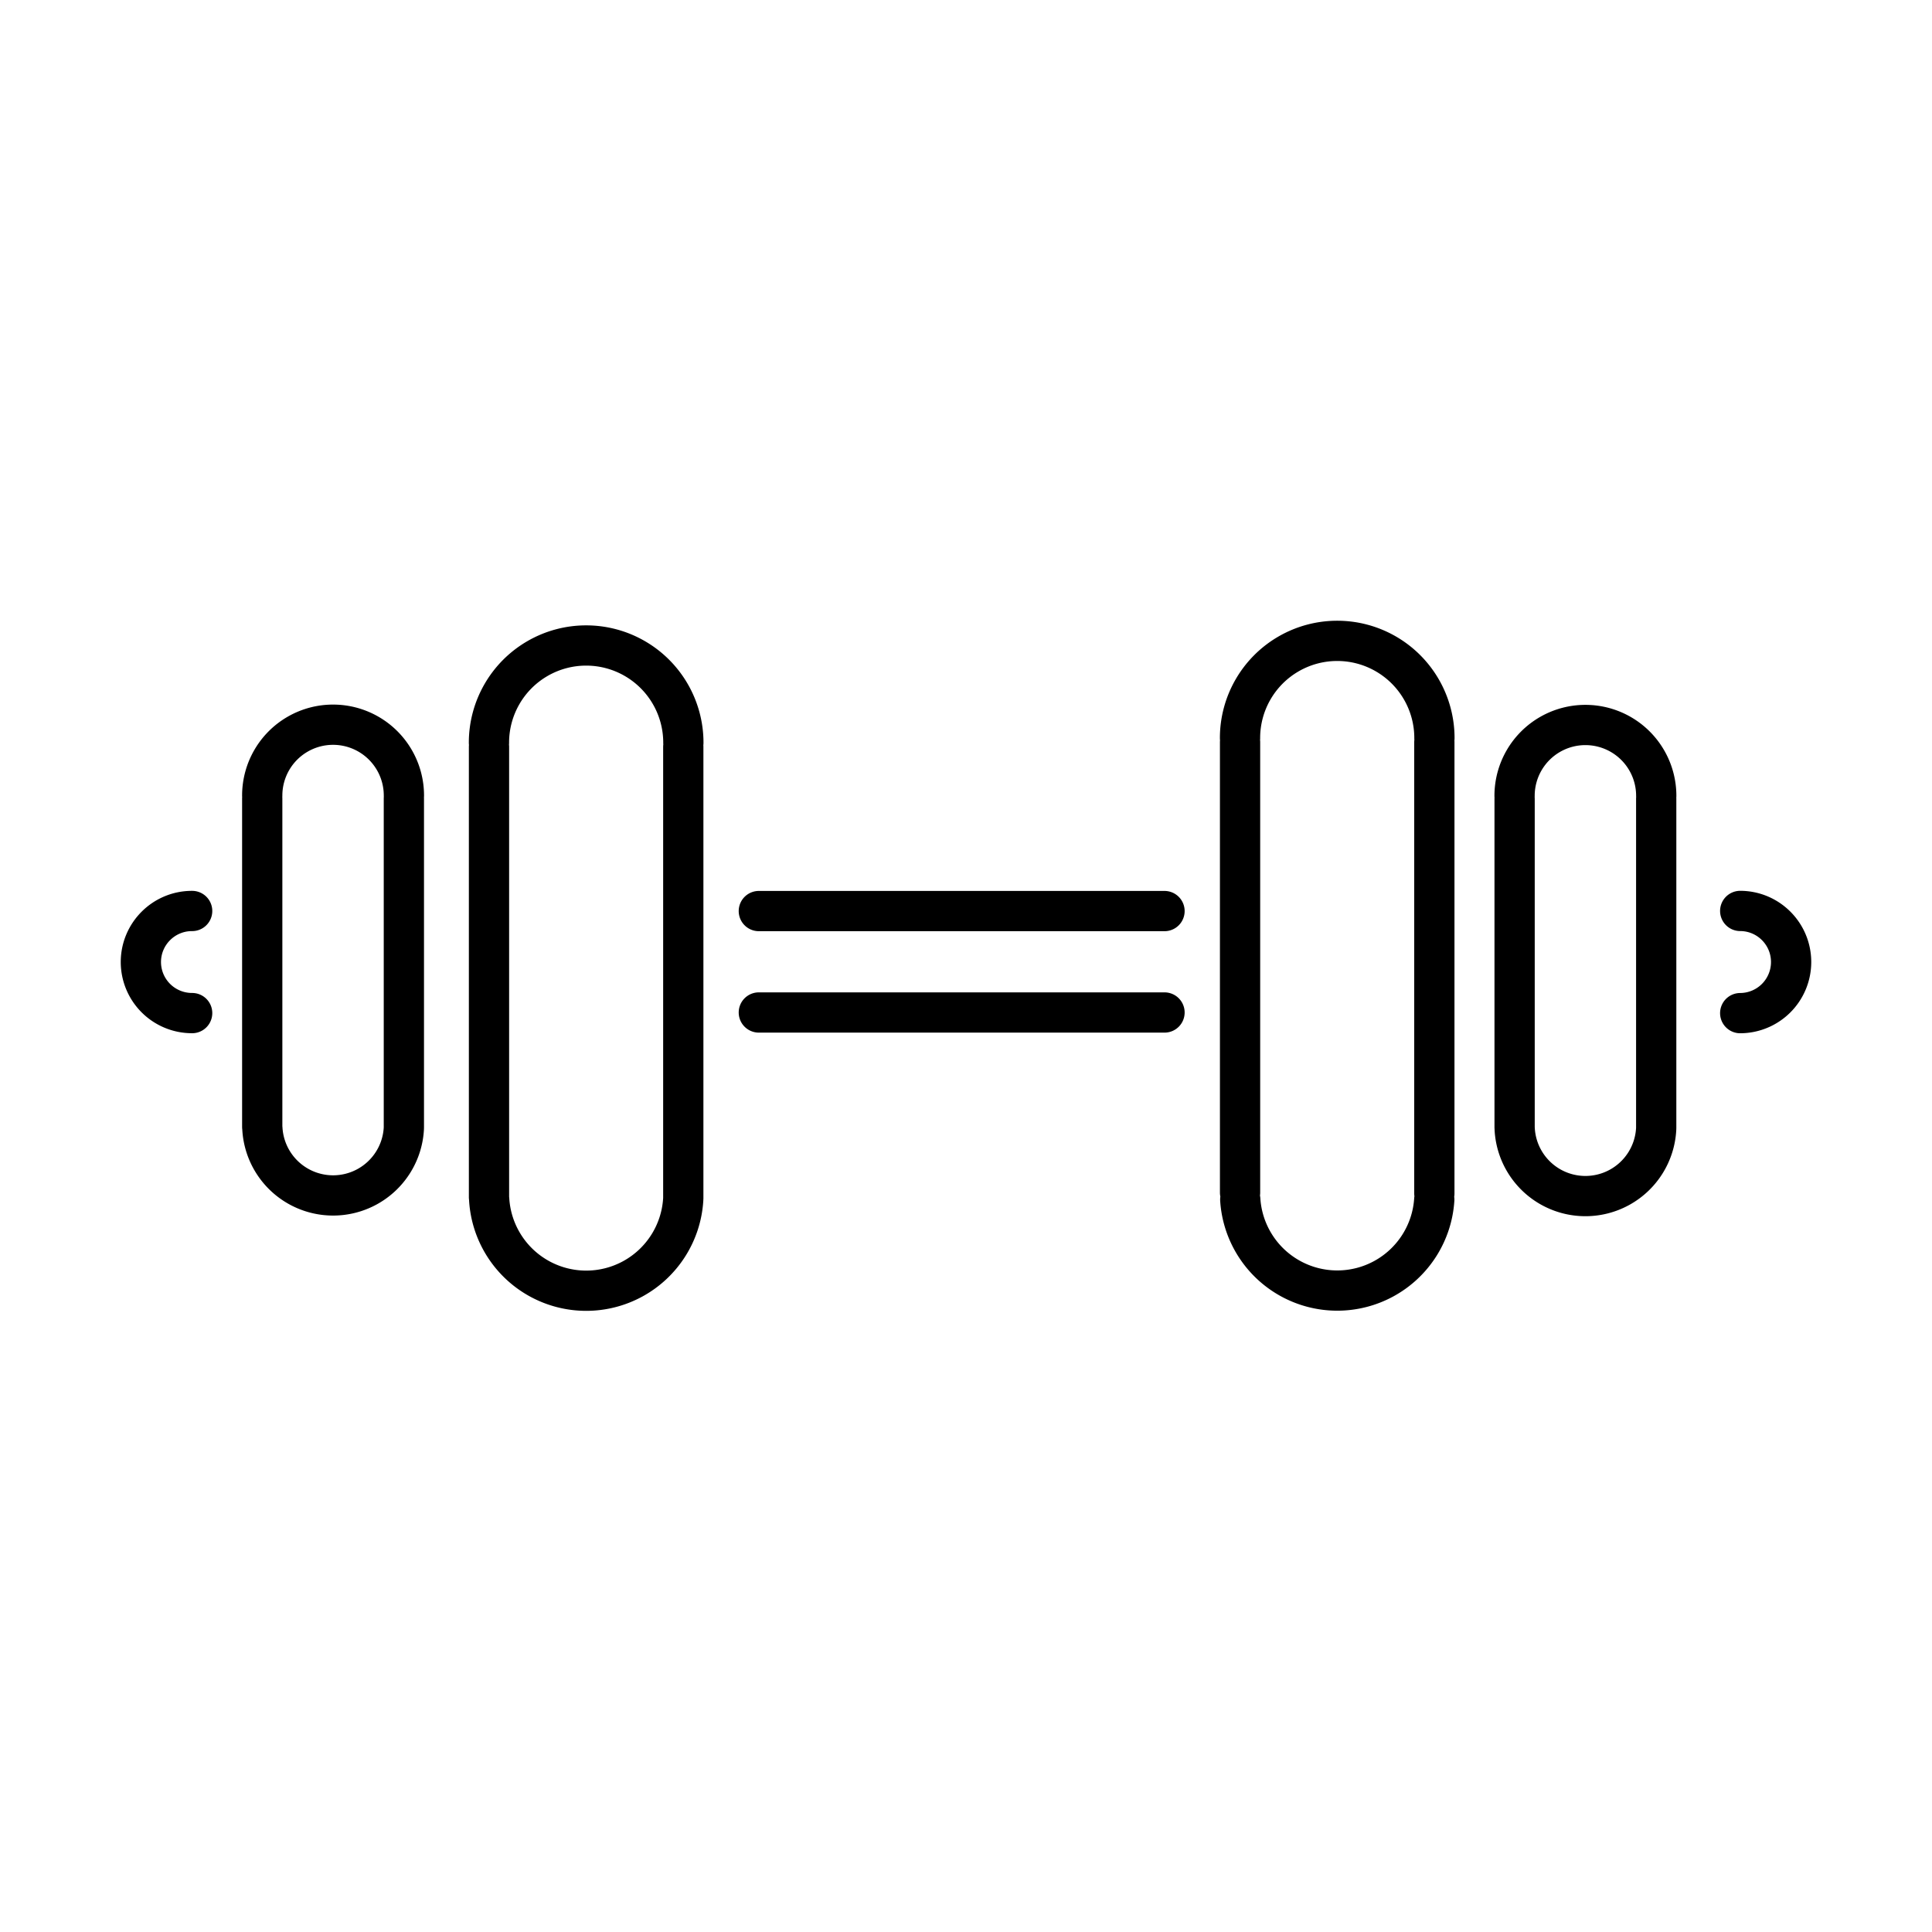
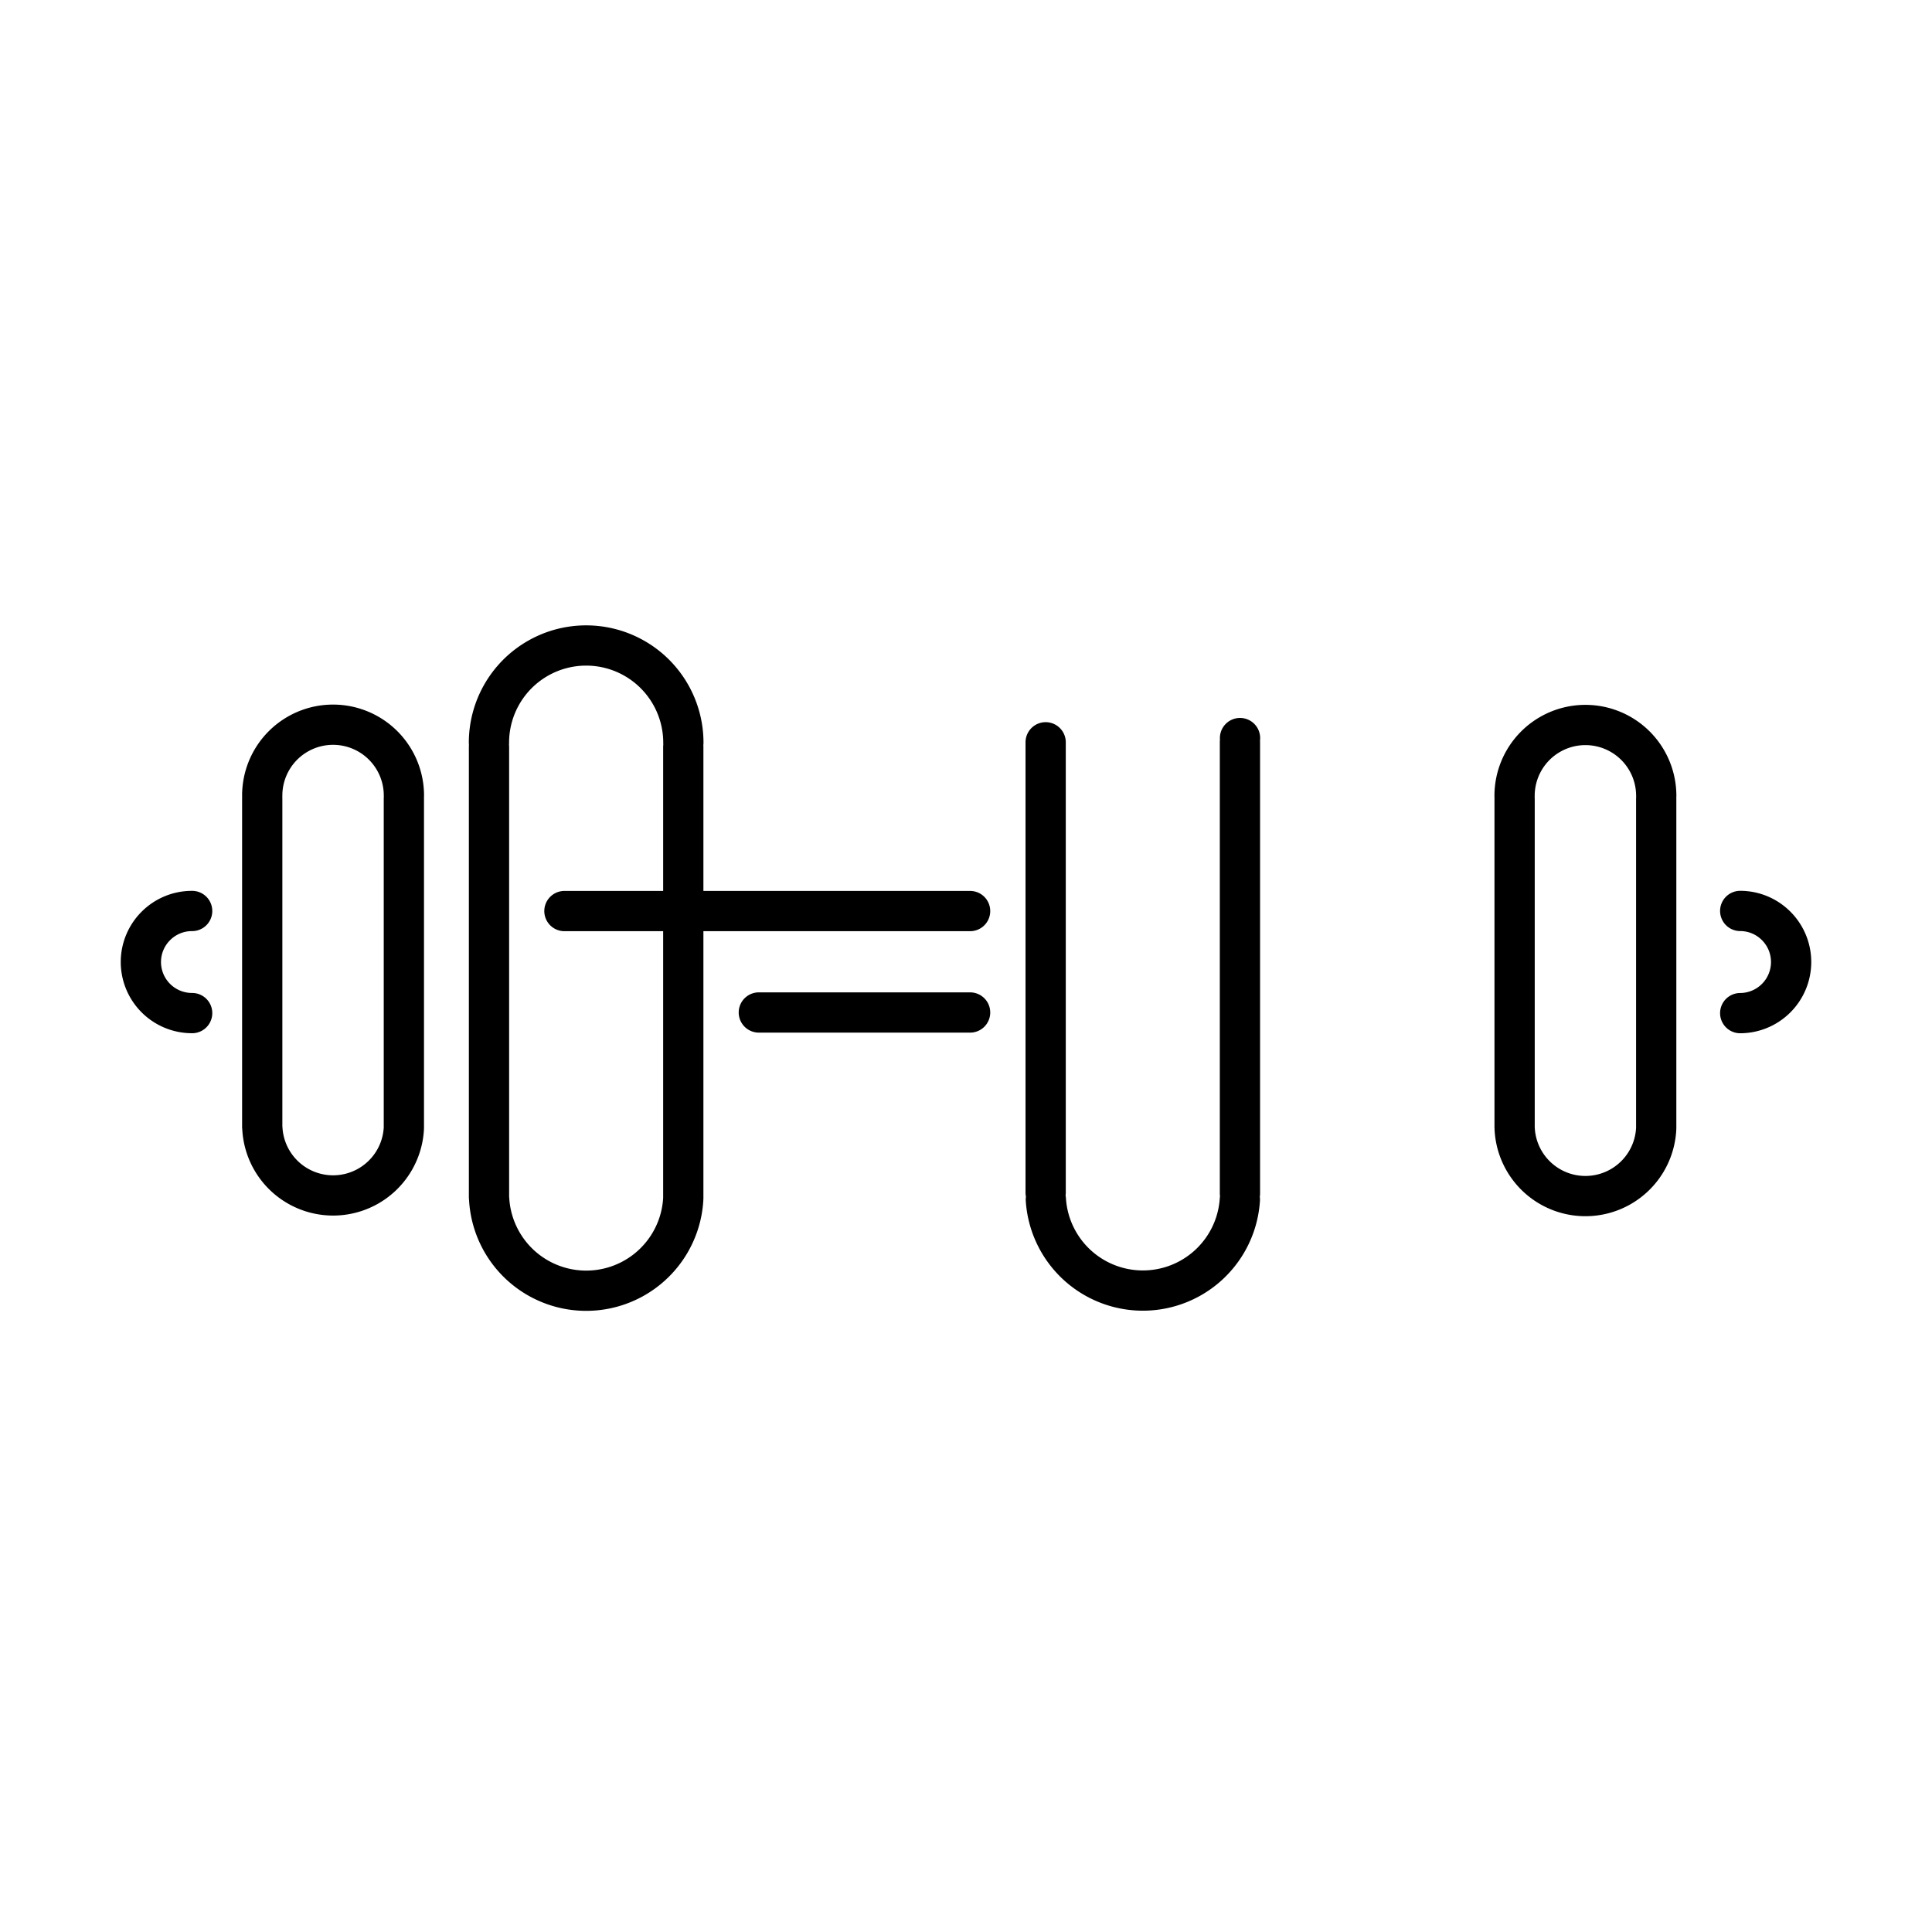
<svg xmlns="http://www.w3.org/2000/svg" width="800" height="800" viewBox="0 0 48 48">
-   <path fill="none" stroke="currentColor" stroke-linecap="round" stroke-linejoin="round" d="M12.148 18.452a2.415 2.415 0 0 1 4.83 0h0m-.004 11.356a2.415 2.415 0 0 1-4.82 0m4.822-11.251v11.207m-4.827-11.206v11.186m-5.634-9.979a1.76 1.76 0 1 1 3.52 0h0m-.002 8.278a1.76 1.76 0 0 1-3.514 0m3.515-8.202v8.17m-3.519-8.169v8.154m31.114-8.224a1.76 1.76 0 1 1 3.52 0h0m-.002 8.278a1.76 1.76 0 0 1-3.515 0m3.516-8.202v8.17M37.63 19.85v8.154m-6.822-9.667a2.415 2.415 0 0 1 4.83 0h0m-.004 11.467a2.415 2.415 0 0 1-4.82 0m4.822-11.364v11.21m-4.827-11.208v11.186m-11.956-6.993h10.079m0 2.52H18.853m24.382-2.523c.7.002 1.265.57 1.265 1.27h0a1.27 1.27 0 0 1-1.265 1.269M4.774 25.17h-.005A1.27 1.27 0 0 1 3.5 23.902h0c0-.7.568-1.269 1.27-1.269h.004" />
+   <path fill="none" stroke="currentColor" stroke-linecap="round" stroke-linejoin="round" d="M12.148 18.452a2.415 2.415 0 0 1 4.83 0h0m-.004 11.356a2.415 2.415 0 0 1-4.82 0m4.822-11.251v11.207m-4.827-11.206v11.186m-5.634-9.979a1.76 1.76 0 1 1 3.52 0h0m-.002 8.278a1.76 1.76 0 0 1-3.514 0m3.515-8.202v8.17m-3.519-8.169v8.154m31.114-8.224a1.76 1.76 0 1 1 3.52 0h0m-.002 8.278a1.76 1.76 0 0 1-3.515 0m3.516-8.202v8.17M37.63 19.85v8.154m-6.822-9.667h0m-.004 11.467a2.415 2.415 0 0 1-4.82 0m4.822-11.364v11.21m-4.827-11.208v11.186m-11.956-6.993h10.079m0 2.52H18.853m24.382-2.523c.7.002 1.265.57 1.265 1.27h0a1.27 1.27 0 0 1-1.265 1.269M4.774 25.17h-.005A1.27 1.27 0 0 1 3.5 23.902h0c0-.7.568-1.269 1.27-1.269h.004" />
</svg>